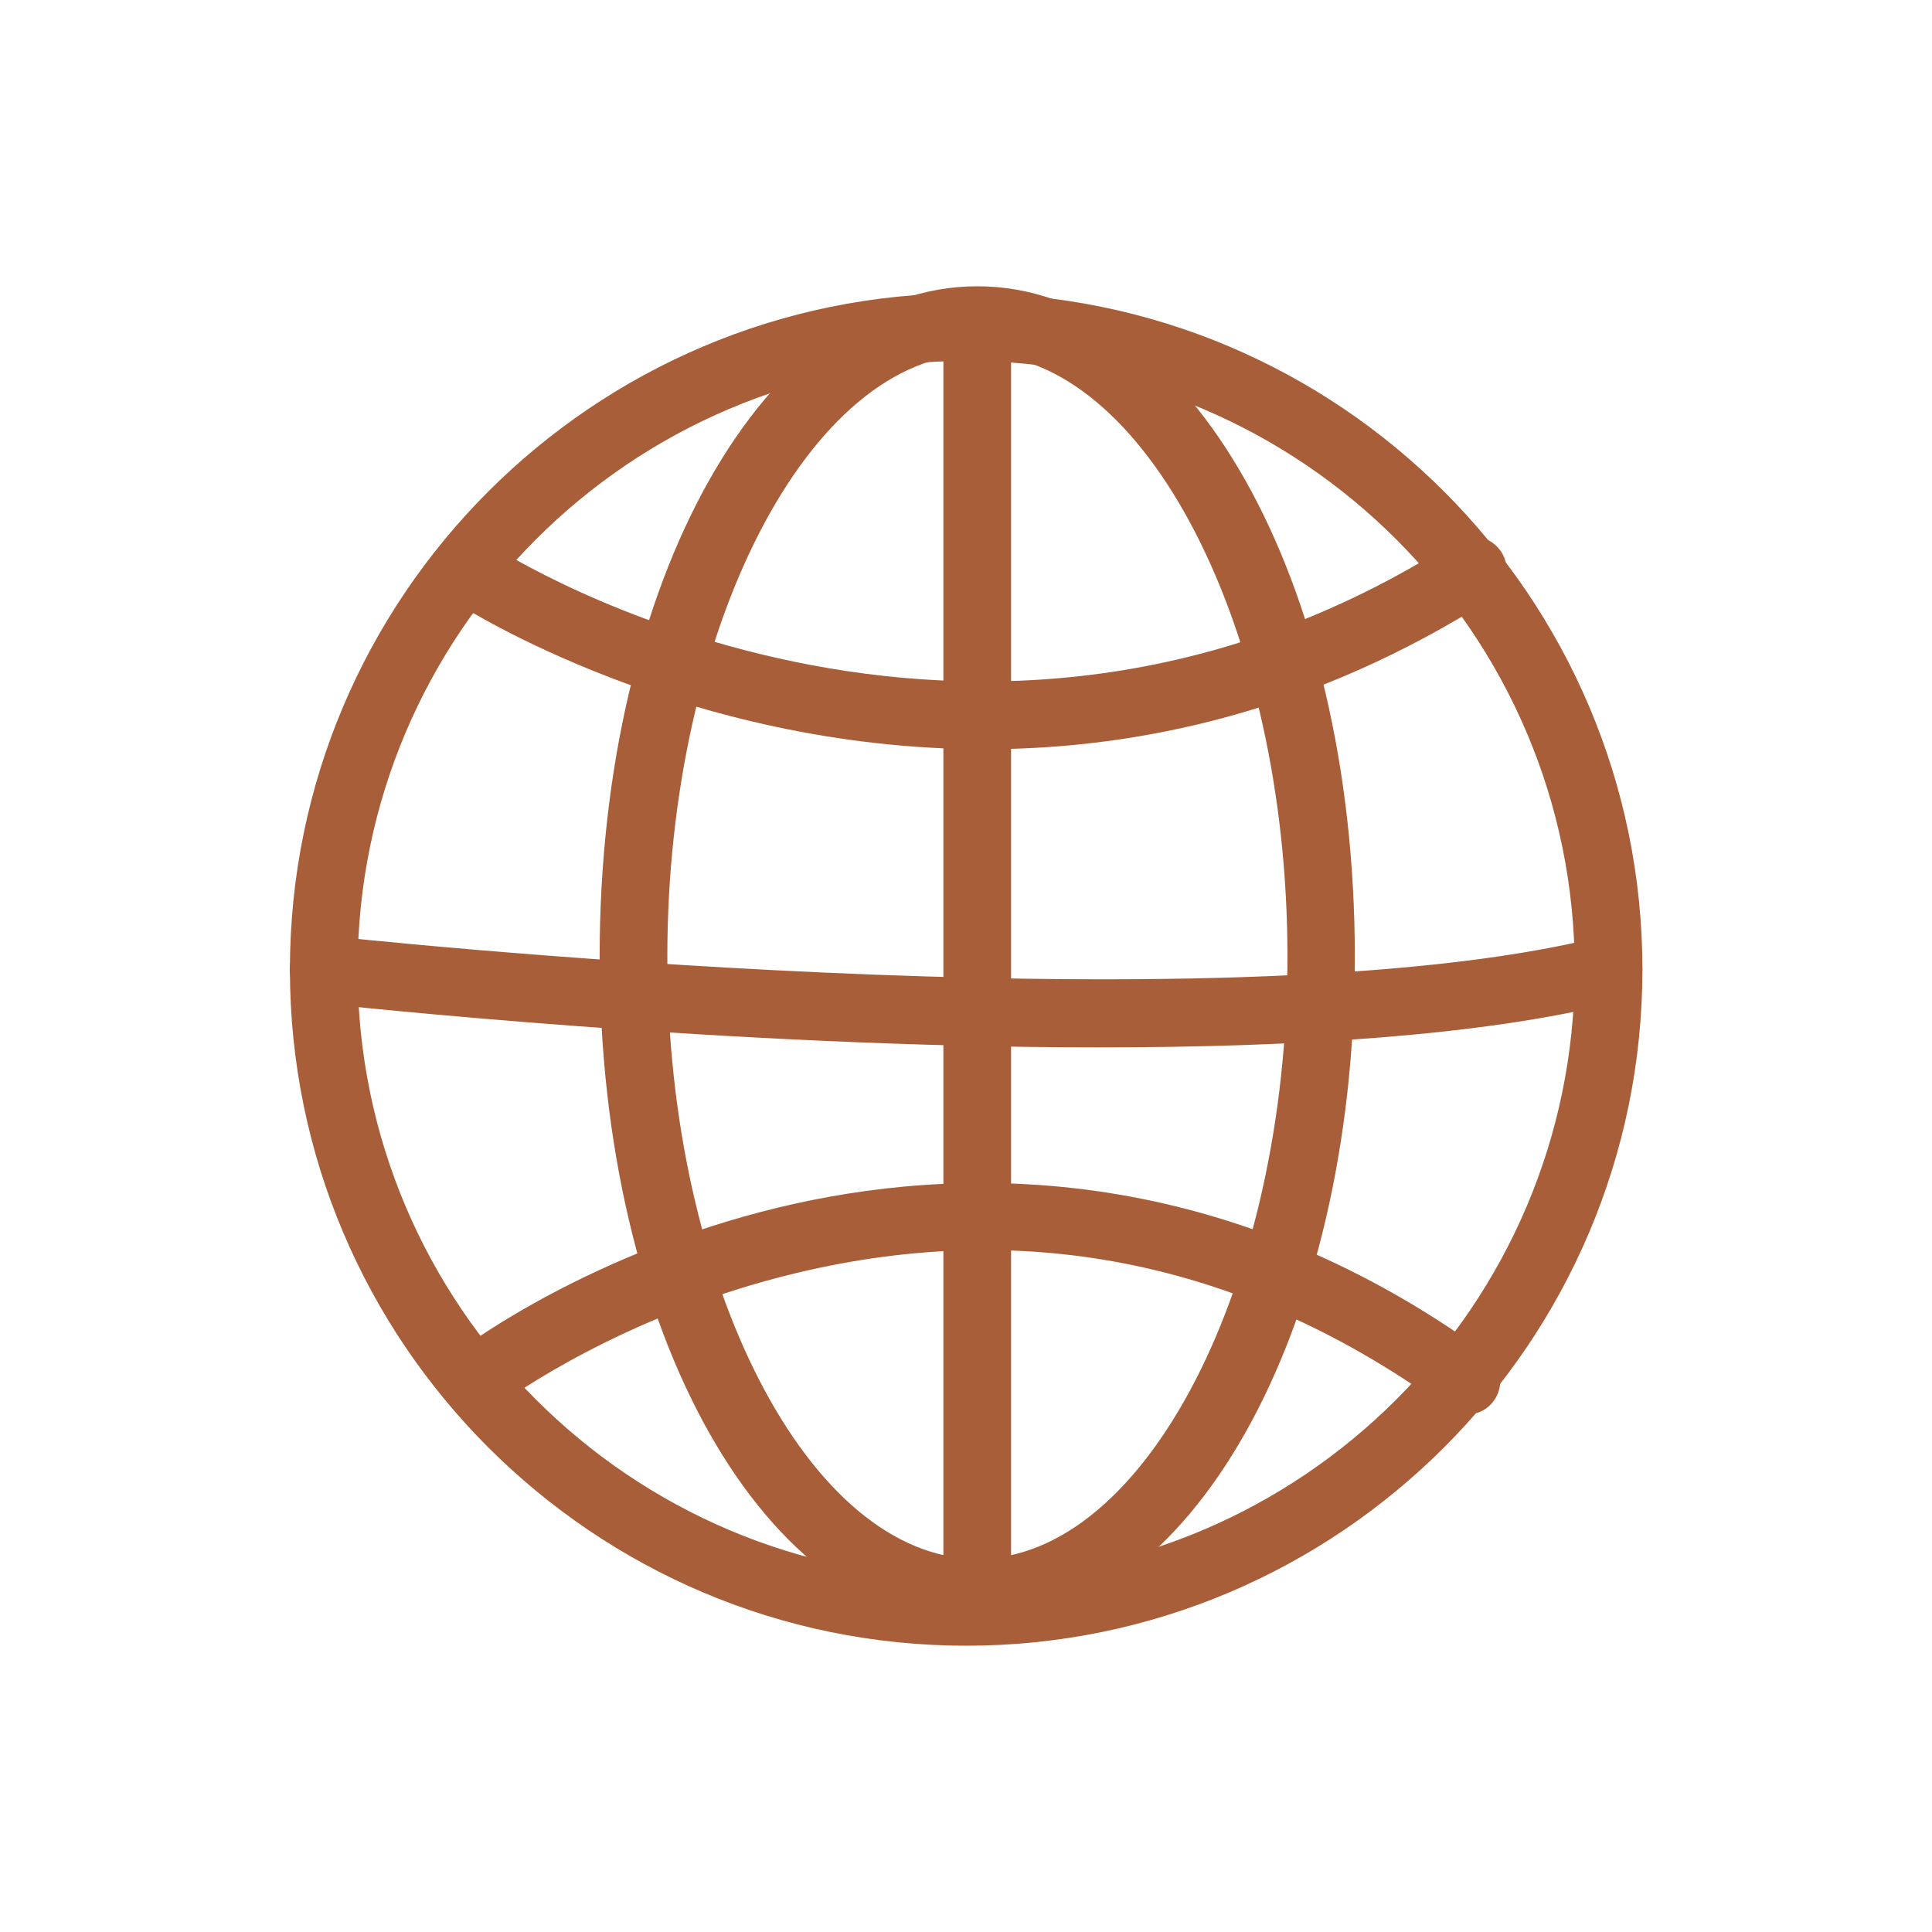
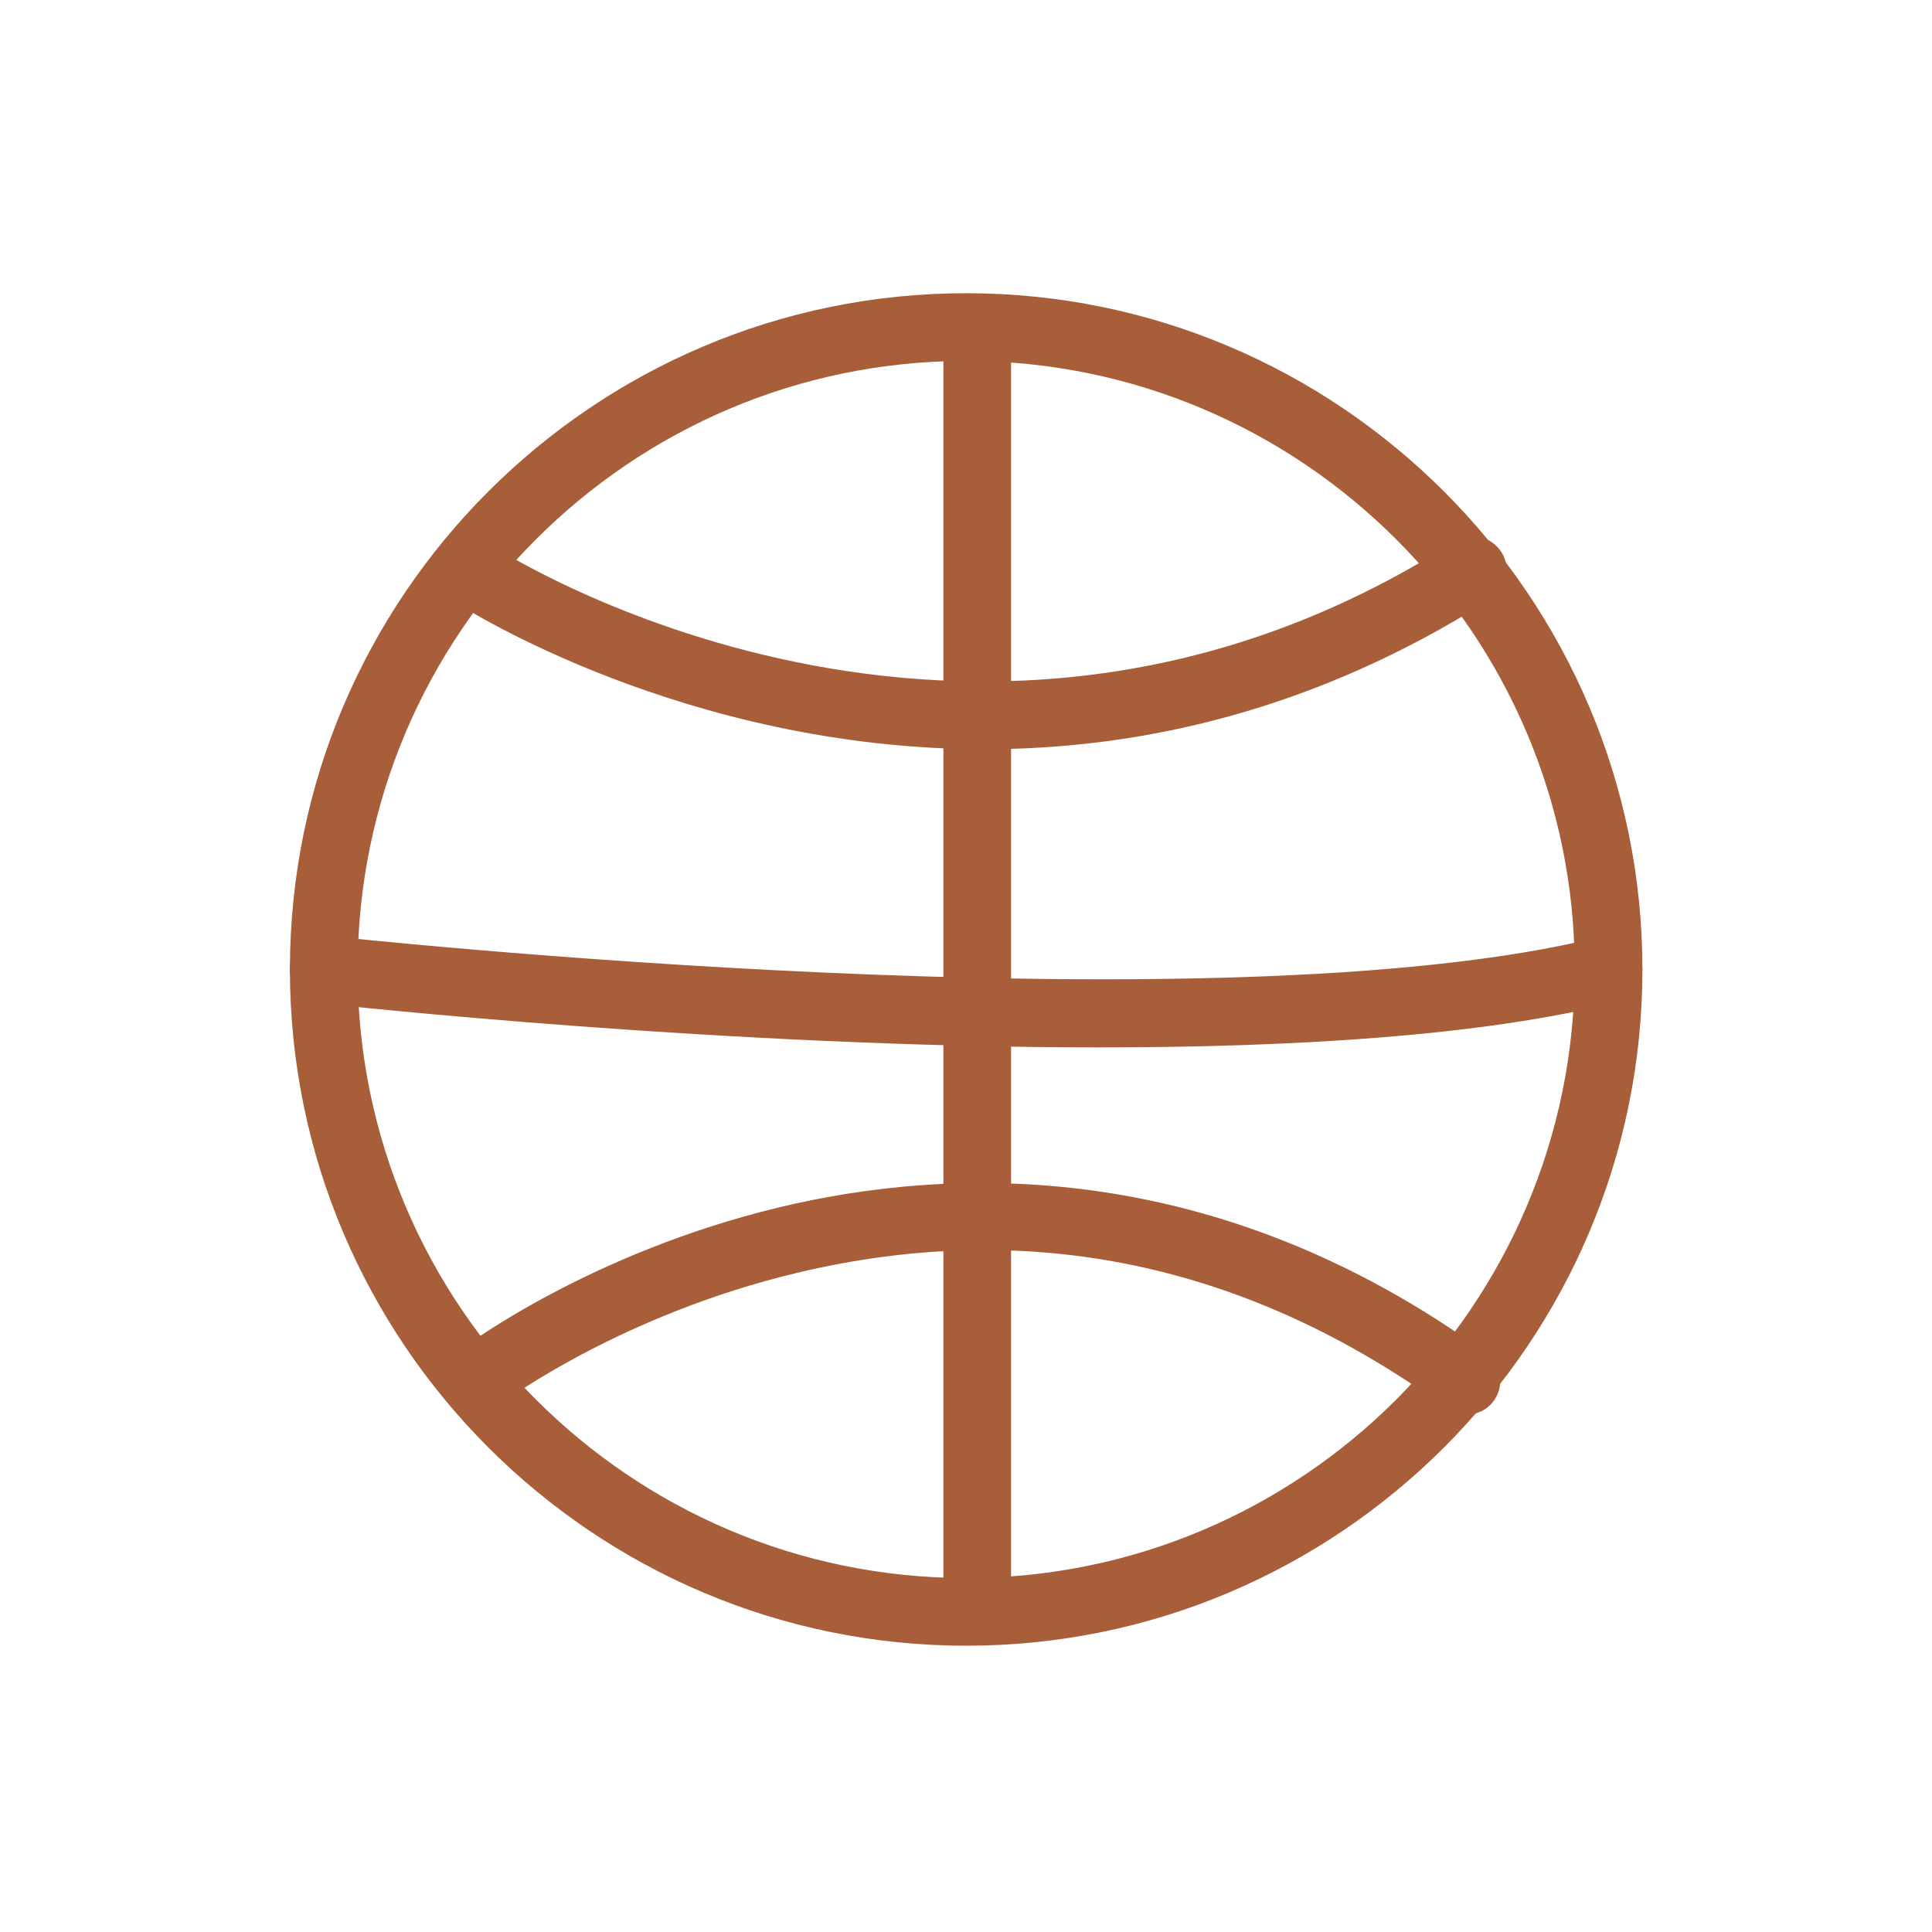
<svg xmlns="http://www.w3.org/2000/svg" xml:space="preserve" width="300px" height="300px" version="1.1" style="shape-rendering:geometricPrecision; text-rendering:geometricPrecision; image-rendering:optimizeQuality; fill-rule:evenodd; clip-rule:evenodd" viewBox="0 0 58.51 58.51" data-name="Capa 2">
  <defs>
    <style type="text/css">
   
    .fil1 {fill:none}
    .fil0 {fill:#A85E38;fill-rule:nonzero}
   
  </style>
  </defs>
  <g id="Capa_x0020_1">
    <g id="_2951964561936">
      <g id="Capa_1-2" data-name="Capa 1">
        <g>
          <path class="fil0" d="M29.26 49.84c-11.29,0 -20.48,-9.19 -20.48,-20.48 0,-11.29 9.19,-20.48 20.48,-20.48 11.29,0 20.48,9.19 20.48,20.48 0,11.29 -9.19,20.48 -20.48,20.48l0 0zm0 -38.91c-10.17,0 -18.43,8.27 -18.43,18.43 0,10.16 8.26,18.43 18.43,18.43 10.16,0 18.43,-8.27 18.43,-18.43 0,-10.16 -8.27,-18.43 -18.43,-18.43z" />
-           <path class="fil0" d="M29.6 49.26c-6.42,0 -11.44,-8.91 -11.44,-20.29 0,-11.38 5.02,-20.3 11.44,-20.3 6.41,0 11.43,8.92 11.43,20.3 0,11.38 -5.02,20.29 -11.43,20.29l0 0zm0 -38.54c-5.09,0 -9.39,8.36 -9.39,18.25 0,9.89 4.3,18.24 9.39,18.24 5.09,0 9.39,-8.35 9.39,-18.24 0,-9.89 -4.3,-18.25 -9.39,-18.25z" />
          <path class="fil0" d="M33.28 31.72c-11.26,0 -22.86,-1.26 -23.59,-1.34 -0.56,-0.06 -0.97,-0.57 -0.91,-1.13 0.06,-0.56 0.57,-0.97 1.13,-0.91 0.27,0.03 26.98,2.93 38.56,0.03 0.54,-0.14 1.1,0.19 1.24,0.74 0.13,0.55 -0.2,1.11 -0.75,1.24 -4.08,1.03 -9.83,1.37 -15.68,1.37l0 0z" />
          <path class="fil0" d="M29.6 49.26c-0.57,0 -1.03,-0.46 -1.03,-1.02l0 -37.48c0,-0.57 0.46,-1.03 1.03,-1.03 0.56,0 1.02,0.46 1.02,1.03l0 37.48c0,0.57 -0.46,1.03 -1.02,1.03l0 -0.01z" />
          <path class="fil0" d="M44.41 42.84c-0.2,0 -0.41,-0.06 -0.6,-0.19 -6.05,-4.4 -12.67,-5.78 -19.68,-4.1 -5.29,1.26 -8.83,3.87 -8.87,3.9 -0.45,0.34 -1.09,0.25 -1.43,-0.21 -0.34,-0.45 -0.25,-1.09 0.21,-1.43 0.15,-0.11 3.86,-2.87 9.53,-4.24 5.26,-1.27 13.25,-1.54 21.45,4.42 0.45,0.33 0.55,0.98 0.22,1.43 -0.2,0.28 -0.51,0.42 -0.83,0.42l0 0z" />
          <path class="fil0" d="M29.82 22.69c-9.1,0 -15.81,-4.32 -15.92,-4.38 -0.47,-0.31 -0.6,-0.95 -0.29,-1.42 0.31,-0.47 0.95,-0.6 1.42,-0.29l0 0c0.14,0.09 14.35,9.17 29.02,-0.2 0.48,-0.3 1.11,-0.16 1.42,0.32 0.3,0.47 0.16,1.11 -0.31,1.41 -5.37,3.42 -10.67,4.56 -15.34,4.56l0 0z" />
        </g>
      </g>
    </g>
    <rect class="fil1" width="58.51" height="58.51" />
  </g>
</svg>